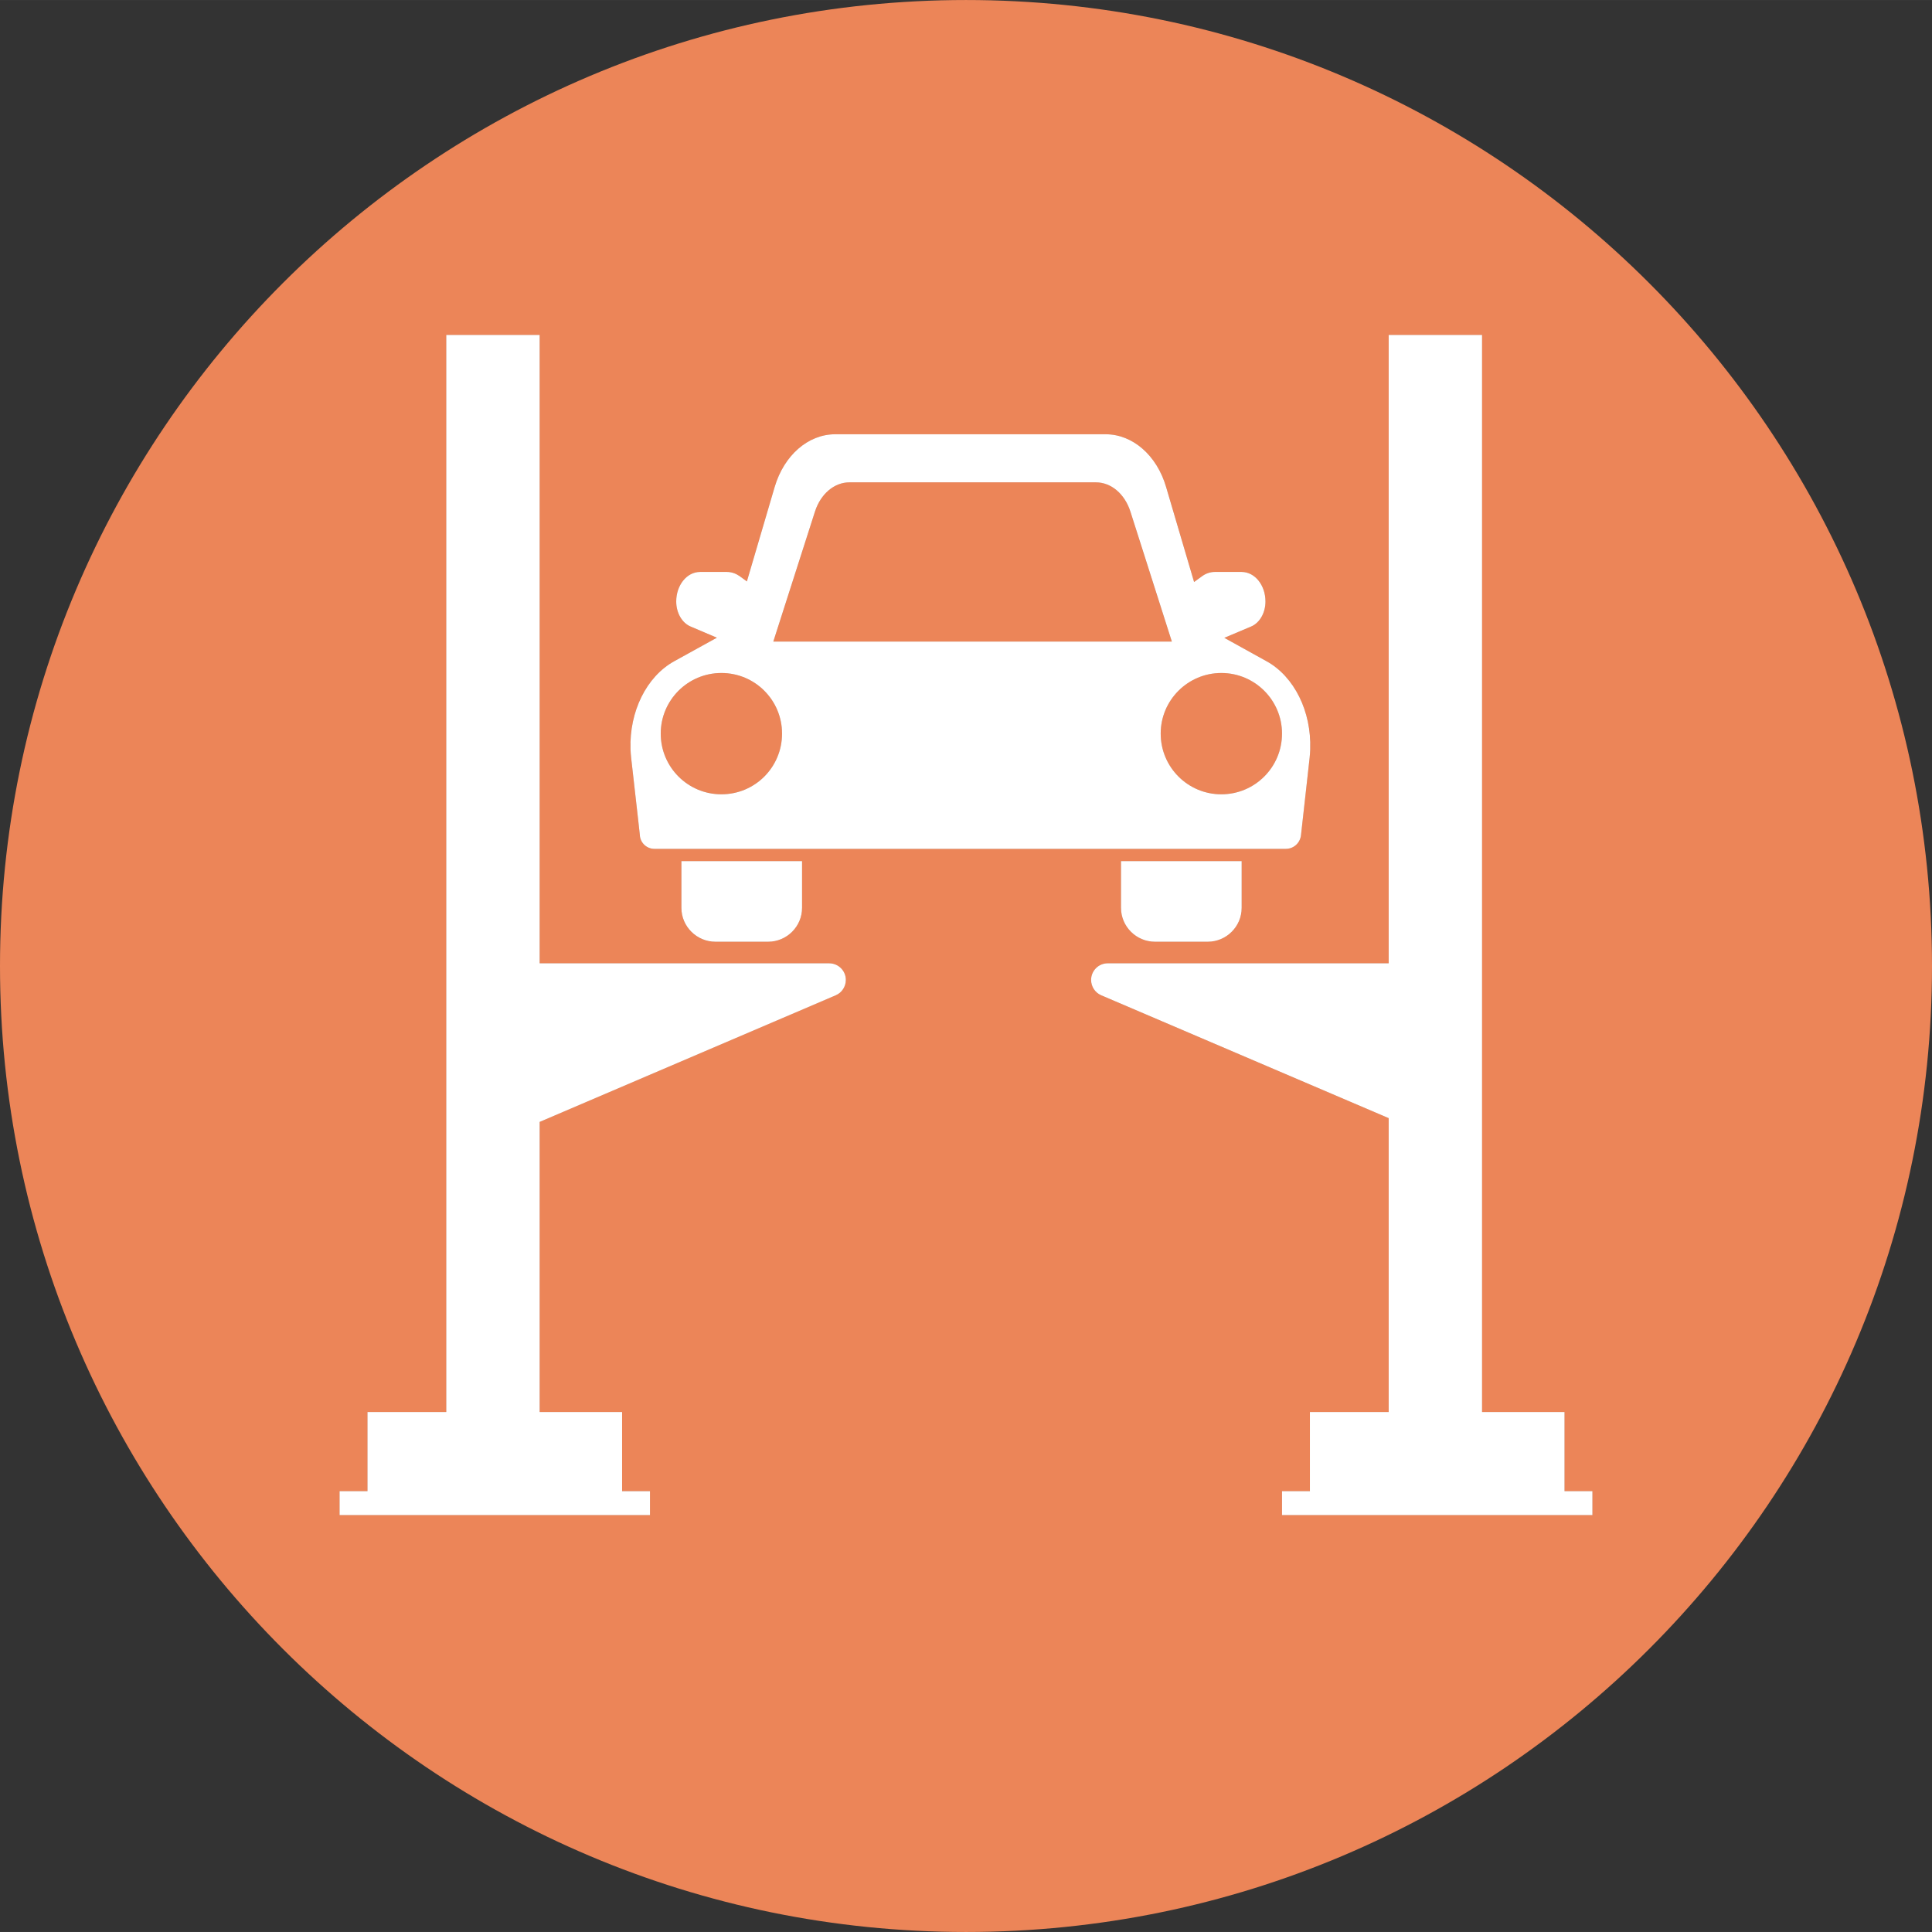
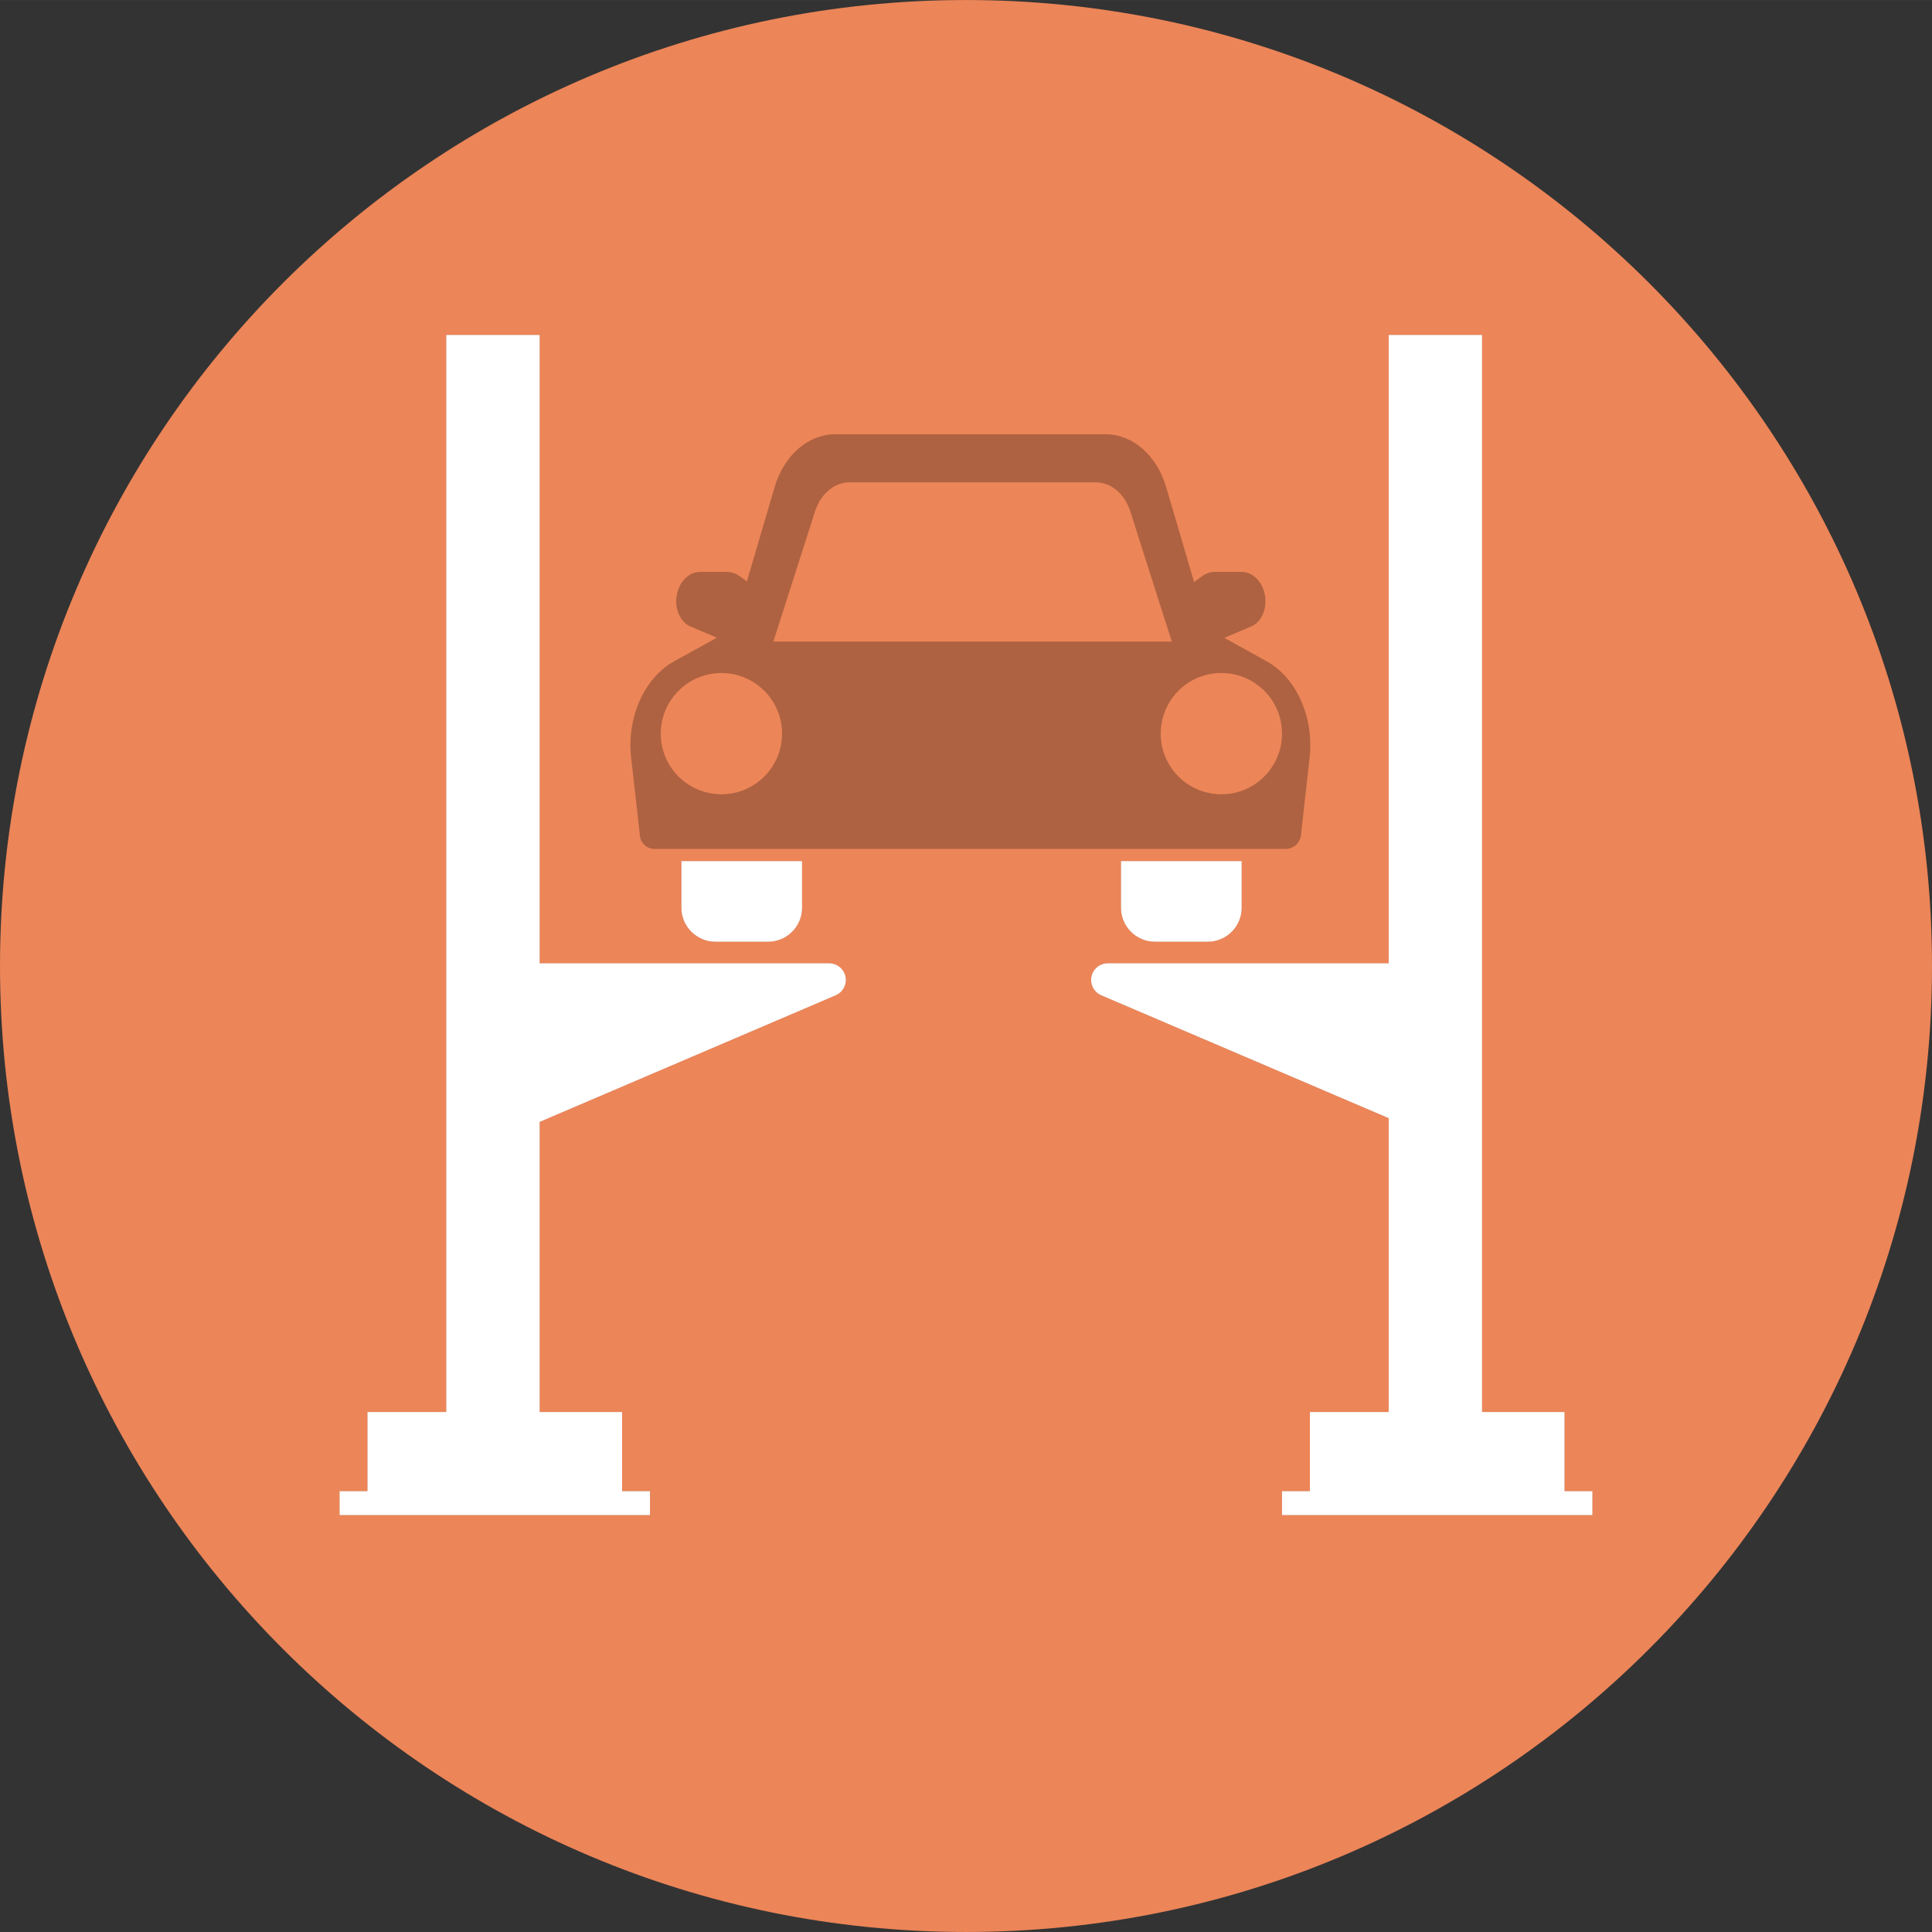
<svg xmlns="http://www.w3.org/2000/svg" xml:space="preserve" width="764px" height="764px" version="1.1" style="shape-rendering:geometricPrecision; text-rendering:geometricPrecision; image-rendering:optimizeQuality; fill-rule:evenodd; clip-rule:evenodd" viewBox="0 0 566.5 566.49">
  <rect x="0" y="0" width="566.5" height="566.49" fill="#333333" stroke="none" />
  <defs>
    <style type="text/css">
   
    .fil1 {fill:#AE6241;fill-rule:nonzero}
    .fil0 {fill:#EC8558;fill-rule:nonzero}
    .fil2 {fill:white;fill-rule:nonzero}
   
  </style>
  </defs>
  <g id="Слой_x0020_1">
    <path class="fil0" d="M566.5 283.25c0,156.41 -126.81,283.24 -283.25,283.24 -156.41,0 -283.25,-126.83 -283.25,-283.24 0,-156.42 126.84,-283.25 283.25,-283.25 156.44,0 283.25,126.83 283.25,283.25z" />
    <path class="fil1" d="M377.02 248.9l-185.13 0c-0.4,0 -0.77,-0.04 -1.14,-0.13 -1.64,-0.46 -2.9,-1.89 -3.12,-3.66l0 -0.13 -0.52 -4.71 -2.04 -18.02c-0.09,-0.84 -0.16,-1.68 -0.19,-2.52l0 -0.09c-0.25,-7.36 1.95,-14.44 5.87,-19.61 1.95,-2.57 4.26,-4.67 6.95,-6.15l9.32 -5.13 3.18 -1.77 -3.18 -1.35 -4.54 -1.93c-2.5,-1.06 -4.2,-4 -4.2,-7.33 0,-4.8 3.12,-8.67 6.98,-8.67l7.9 0c1.27,0 2.53,0.42 3.65,1.18l2.19 1.6 2.13 -7.24 6.02 -20.46c2.75,-9.3 9.82,-15.45 17.75,-15.45l79.29 0c7.91,0 15.01,6.15 17.73,15.45l0.27 0.88 7.94 26.99 2.44 -1.77c1.08,-0.76 2.34,-1.18 3.61,-1.18l7.9 0c3.86,0 6.98,3.87 6.98,8.67 0,3.33 -1.7,6.27 -4.2,7.33l-1.27 0.54 -6.6 2.78 12.38 6.86c3.21,1.77 5.93,4.42 8.03,7.66 1.11,1.73 2.03,3.58 2.77,5.6 1.12,2.91 1.76,6.06 1.98,9.35 0.06,1.05 0.06,2.1 0.03,3.15l0 0.09c-0.03,0.84 -0.09,1.68 -0.18,2.52l-1.05 9.35 -0.59 5.26 -0.89 8.08c-0.22,1.85 -1.52,3.28 -3.22,3.79 -0.21,0.08 -0.46,0.13 -0.71,0.13 -0.15,0.04 -0.33,0.04 -0.52,0.04zm-20.38 -16.08c0.5,0.04 0.99,0.08 1.48,0.08 7.91,0 14.61,-5.13 16.92,-12.29 0.19,-0.59 0.37,-1.22 0.5,-1.81 0.24,-1.18 0.37,-2.44 0.37,-3.7 0,-0.47 -0.03,-0.97 -0.06,-1.48 -0.74,-9.13 -8.4,-16.29 -17.73,-16.29 -0.15,0 -0.34,0 -0.49,0 -5.59,0.17 -10.53,2.87 -13.68,7.03 -2.25,2.99 -3.61,6.7 -3.61,10.74 0,9.34 7.19,17 16.3,17.72zm-146.56 0c0.46,0.04 0.95,0.08 1.45,0.08 4.5,0 8.61,-1.68 11.73,-4.42 3.74,-3.28 6.05,-8.04 6.05,-13.38 0,-0.47 0,-0.97 -0.06,-1.48 -0.28,-3.66 -1.73,-7.03 -3.92,-9.76 -0.56,-0.68 -1.14,-1.31 -1.79,-1.85 -2.04,-1.9 -4.54,-3.29 -7.29,-4.05 -1.51,-0.42 -3.09,-0.63 -4.72,-0.63 -1.55,0 -3.06,0.21 -4.51,0.59 -7.63,1.98 -13.28,8.93 -13.28,17.18 0,6.14 3.09,11.53 7.82,14.73 2.46,1.68 5.37,2.74 8.52,2.99zm67.12 -44.7l66.41 0 -3.86 -12.04 -0.68 -2.15 -4.5 -14.1 -0.68 -2.15 -2.44 -7.7c-0.87,-2.7 -2.38,-4.93 -4.23,-6.4 -1.73,-1.39 -3.74,-2.15 -5.87,-2.15l-72.28 0c-4.44,0 -8.43,3.37 -10.1,8.55l-9.44 29.51 -1.43 4.46 -1.35 4.17 50.45 0z" />
    <path class="fil1" d="M354.14 276.13l-15.47 0c-5.49,0 -9.97,-4.46 -9.97,-9.93l0 -13.72 35.38 0 0 13.72c0,0.88 -0.12,1.72 -0.33,2.52 -1.12,4.26 -5.01,7.41 -9.61,7.41z" />
    <path class="fil1" d="M466.93 444.25l-91.02 0 0 -7.03 8.18 0 0 -23.19 23.1 0 0 -86.17 -67.65 -28.91 -2.97 -1.27 -13.68 -5.85c-1.79,-0.75 -2.96,-2.56 -2.96,-4.5 0,-2.7 2.19,-4.88 4.88,-4.88l82.38 0 0 -184.25 27.38 0 0 315.83 24.18 0 0 23.19 8.18 0 0 7.03z" />
    <path class="fil1" d="M190.59 444.25l-91.02 0 0 -7.03 8.18 0 0 -23.19 23.1 0 0 -315.83 27.39 0 0 184.25 84.87 0c2.72,0 4.91,2.18 4.91,4.88 0,1.64 -0.83,3.16 -2.19,4.08 -0.25,0.17 -0.49,0.3 -0.77,0.42l-12.76 5.43 -3.3 1.43 -70.76 30.27 0 85.07 24.17 0 0 23.19 8.18 0 0 7.03z" />
    <path class="fil1" d="M225.23 276.13l-15.46 0c-0.96,0 -1.89,-0.12 -2.75,-0.38 -4.17,-1.18 -7.22,-5.05 -7.22,-9.55l0 -13.72 35.38 0 0 13.72c0,0.88 -0.13,1.72 -0.34,2.52 -1.11,4.26 -5.01,7.41 -9.61,7.41z" />
-     <path class="fil2" d="M211.53 197.33c9.85,0 17.78,7.96 17.78,17.77 0,9.85 -7.93,17.8 -17.78,17.8 -9.82,0 -17.79,-7.95 -17.79,-17.8 0,-9.81 7.97,-17.77 17.79,-17.77zm27.44 -47.35c1.67,-5.18 5.66,-8.55 10.1,-8.55l72.28 0c4.45,0 8.43,3.37 10.1,8.55l12.16 38.14 -116.86 0 12.22 -38.14zm119.15 47.35c9.82,0 17.79,7.96 17.79,17.77 0,9.85 -7.97,17.8 -17.79,17.8 -9.81,0 -17.78,-7.95 -17.78,-17.8 0,-9.81 7.97,-17.77 17.78,-17.77zm-173.05 24.92l2.04 18.02 0.52 4.71 0 0.13c0.25,2.15 2.07,3.79 4.26,3.79l185.13 0c2.28,0 4.17,-1.69 4.45,-3.96l2.53 -22.69c0.09,-0.84 0.15,-1.68 0.18,-2.52l0 -0.09c0.37,-10.98 -4.63,-21.25 -12.81,-25.76l-12.38 -6.86 7.87 -3.32c2.5,-1.06 4.2,-4 4.2,-7.33 0,-4.8 -3.12,-8.67 -6.98,-8.67l-7.9 0c-1.27,0 -2.53,0.42 -3.61,1.18l-2.44 1.77 -8.21 -27.87c-2.72,-9.3 -9.82,-15.45 -17.73,-15.45l-79.29 0c-7.93,0 -15,6.15 -17.75,15.45l-8.15 27.7 -2.19 -1.6c-1.12,-0.76 -2.38,-1.18 -3.65,-1.18l-7.9 0c-3.86,0 -6.98,3.87 -6.98,8.67 0,3.33 1.7,6.27 4.2,7.33l7.72 3.28 -12.5 6.9c-8.16,4.51 -13.19,14.78 -12.82,25.76l0 0.09c0.03,0.84 0.1,1.68 0.19,2.52z" />
    <path class="fil2" d="M338.67 276.13l15.47 0c5.46,0 9.94,-4.46 9.94,-9.93l0 -13.72 -35.38 0 0 13.72c0,5.47 4.48,9.93 9.97,9.93z" />
    <path class="fil2" d="M458.75 437.22l0 -23.19 -24.18 0 0 -315.83 -27.38 0 0 184.25 -82.38 0c-2.69,0 -4.88,2.18 -4.88,4.88 0,1.94 1.17,3.75 2.96,4.5l84.3 36.03 0 86.17 -23.1 0 0 23.19 -8.18 0 0 7.03 91.02 0 0 -7.03 -8.18 0z" />
    <path class="fil2" d="M243.11 282.45l-84.87 0 0 -184.25 -27.39 0 0 315.83 -23.1 0 0 23.19 -8.18 0 0 7.03 91.02 0 0 -7.03 -8.18 0 0 -23.19 -24.17 0 0 -85.07 86.82 -37.13c1.79,-0.75 2.96,-2.56 2.96,-4.5 0,-2.7 -2.19,-4.88 -4.91,-4.88z" />
    <path class="fil2" d="M209.77 276.13l15.46 0c5.47,0 9.95,-4.46 9.95,-9.93l0 -13.72 -35.38 0 0 13.72c0,5.47 4.5,9.93 9.97,9.93z" />
  </g>
</svg>